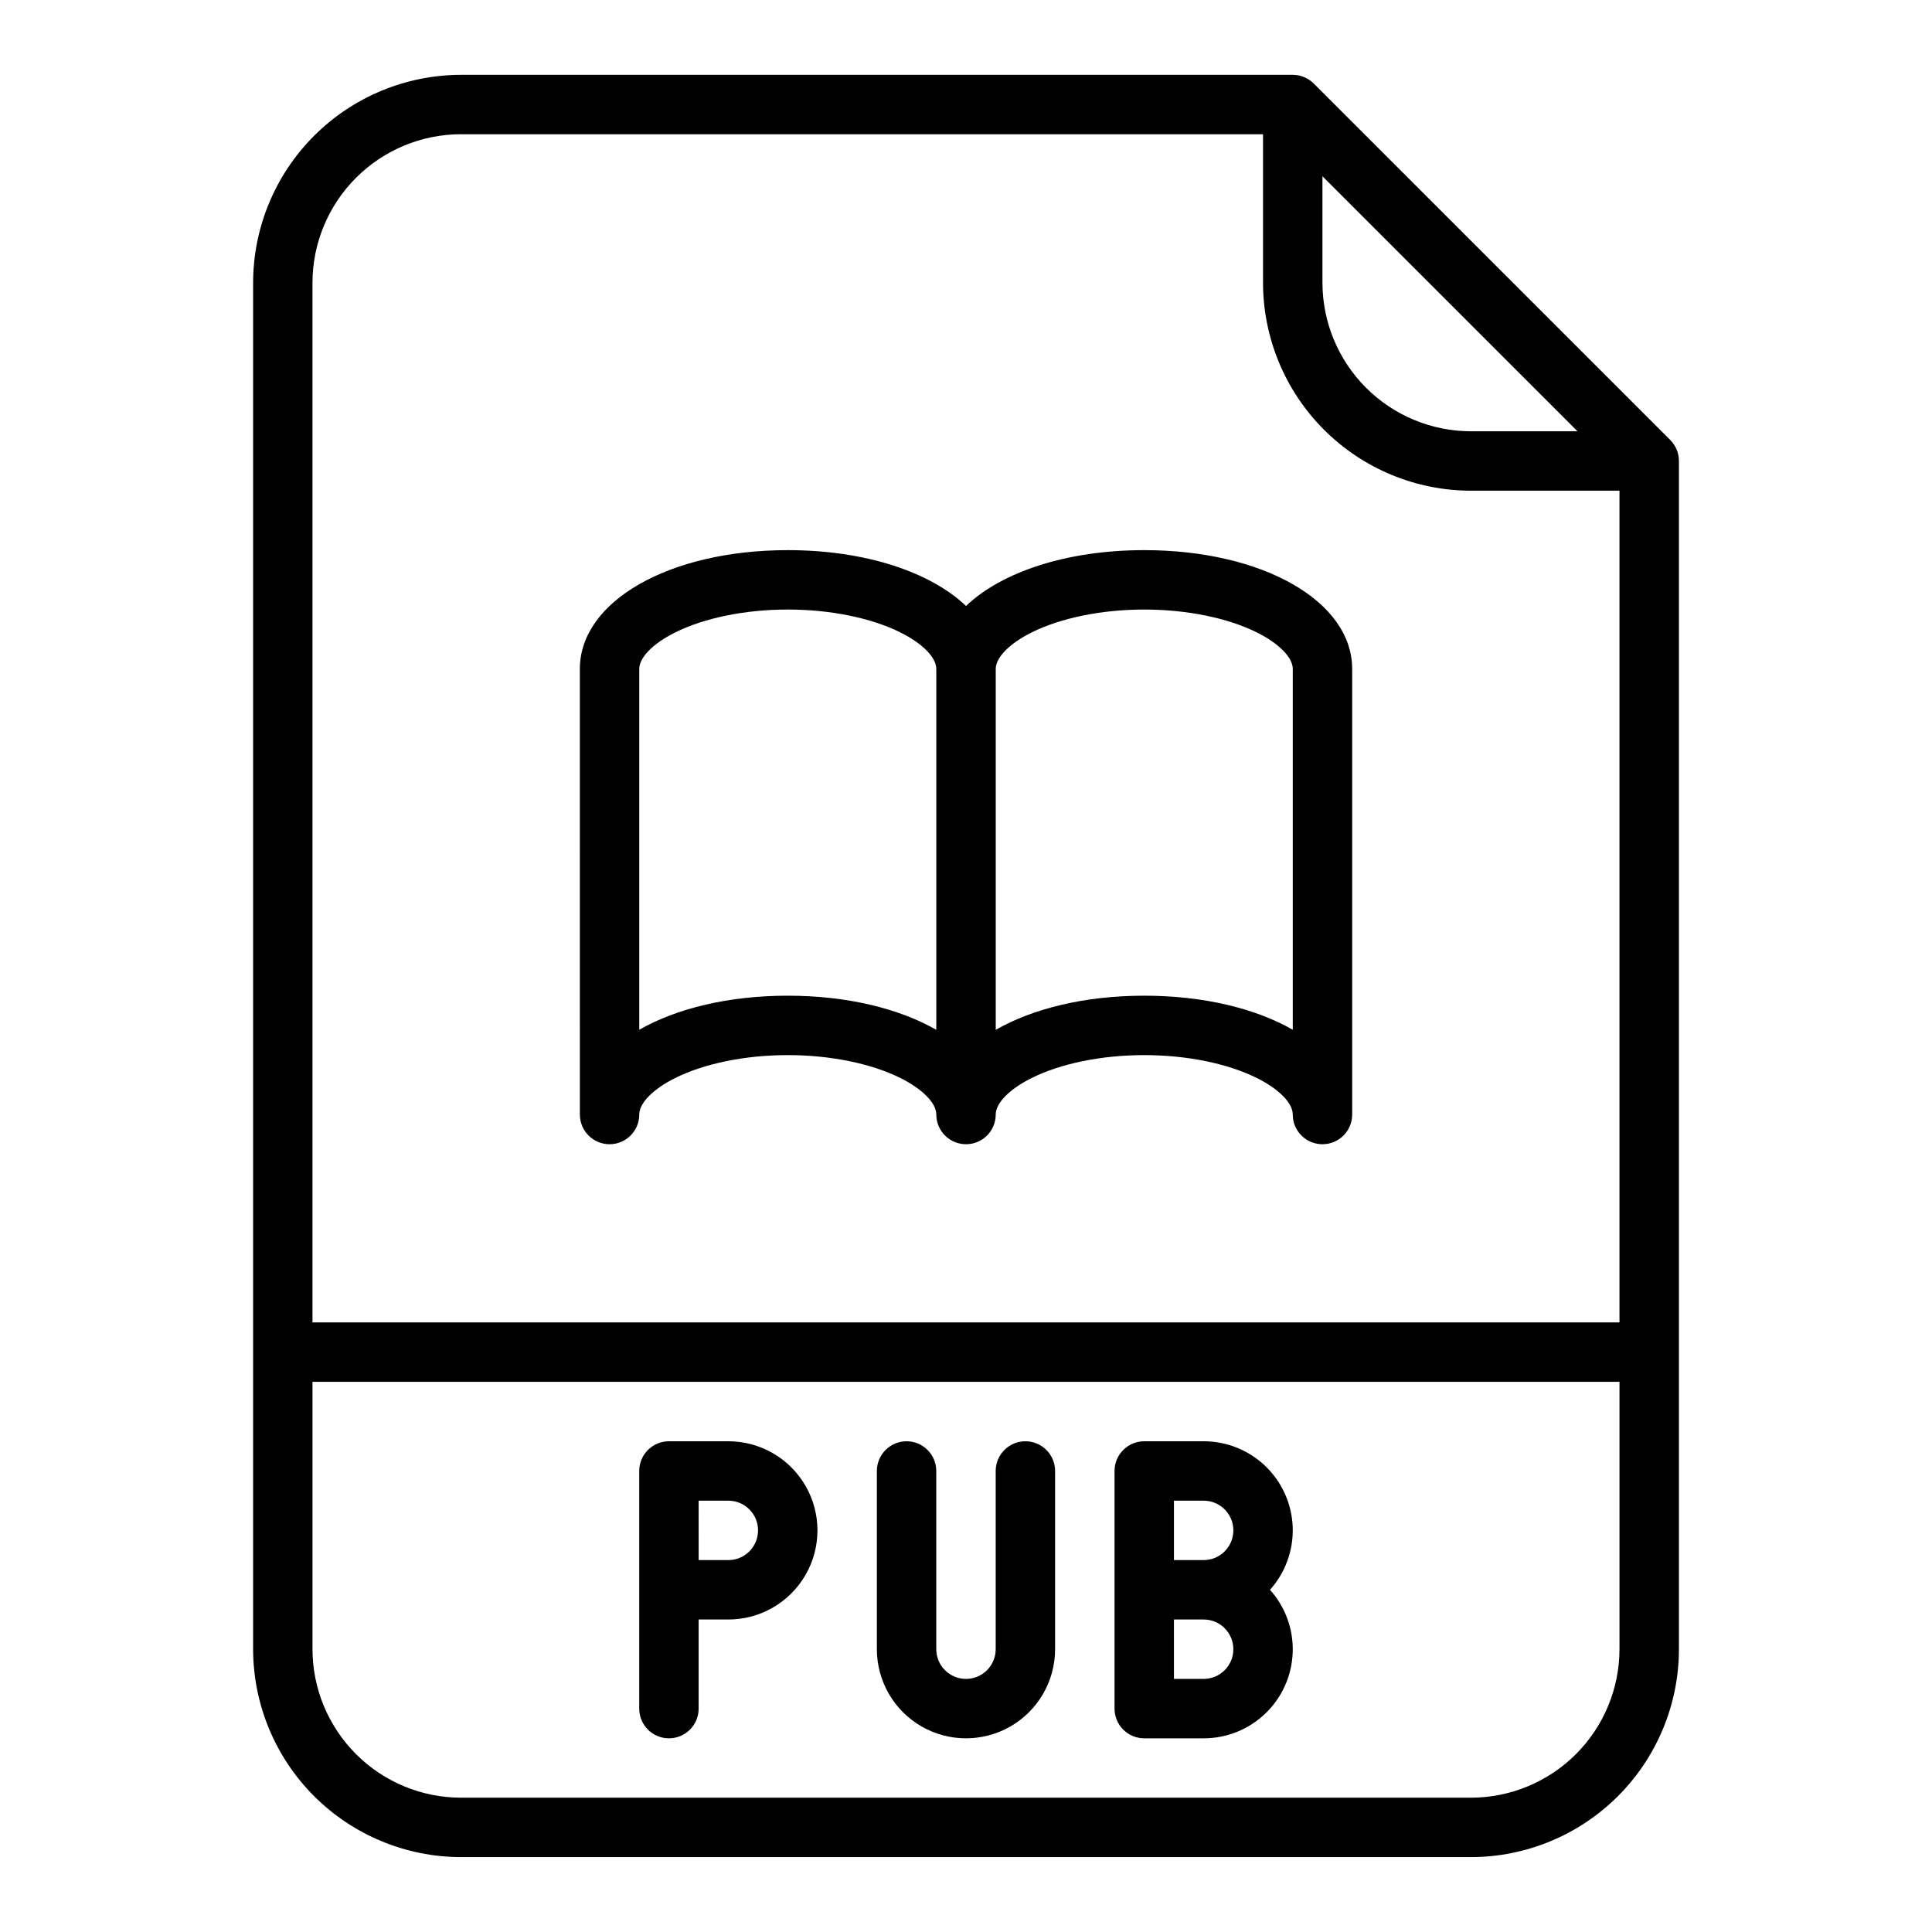
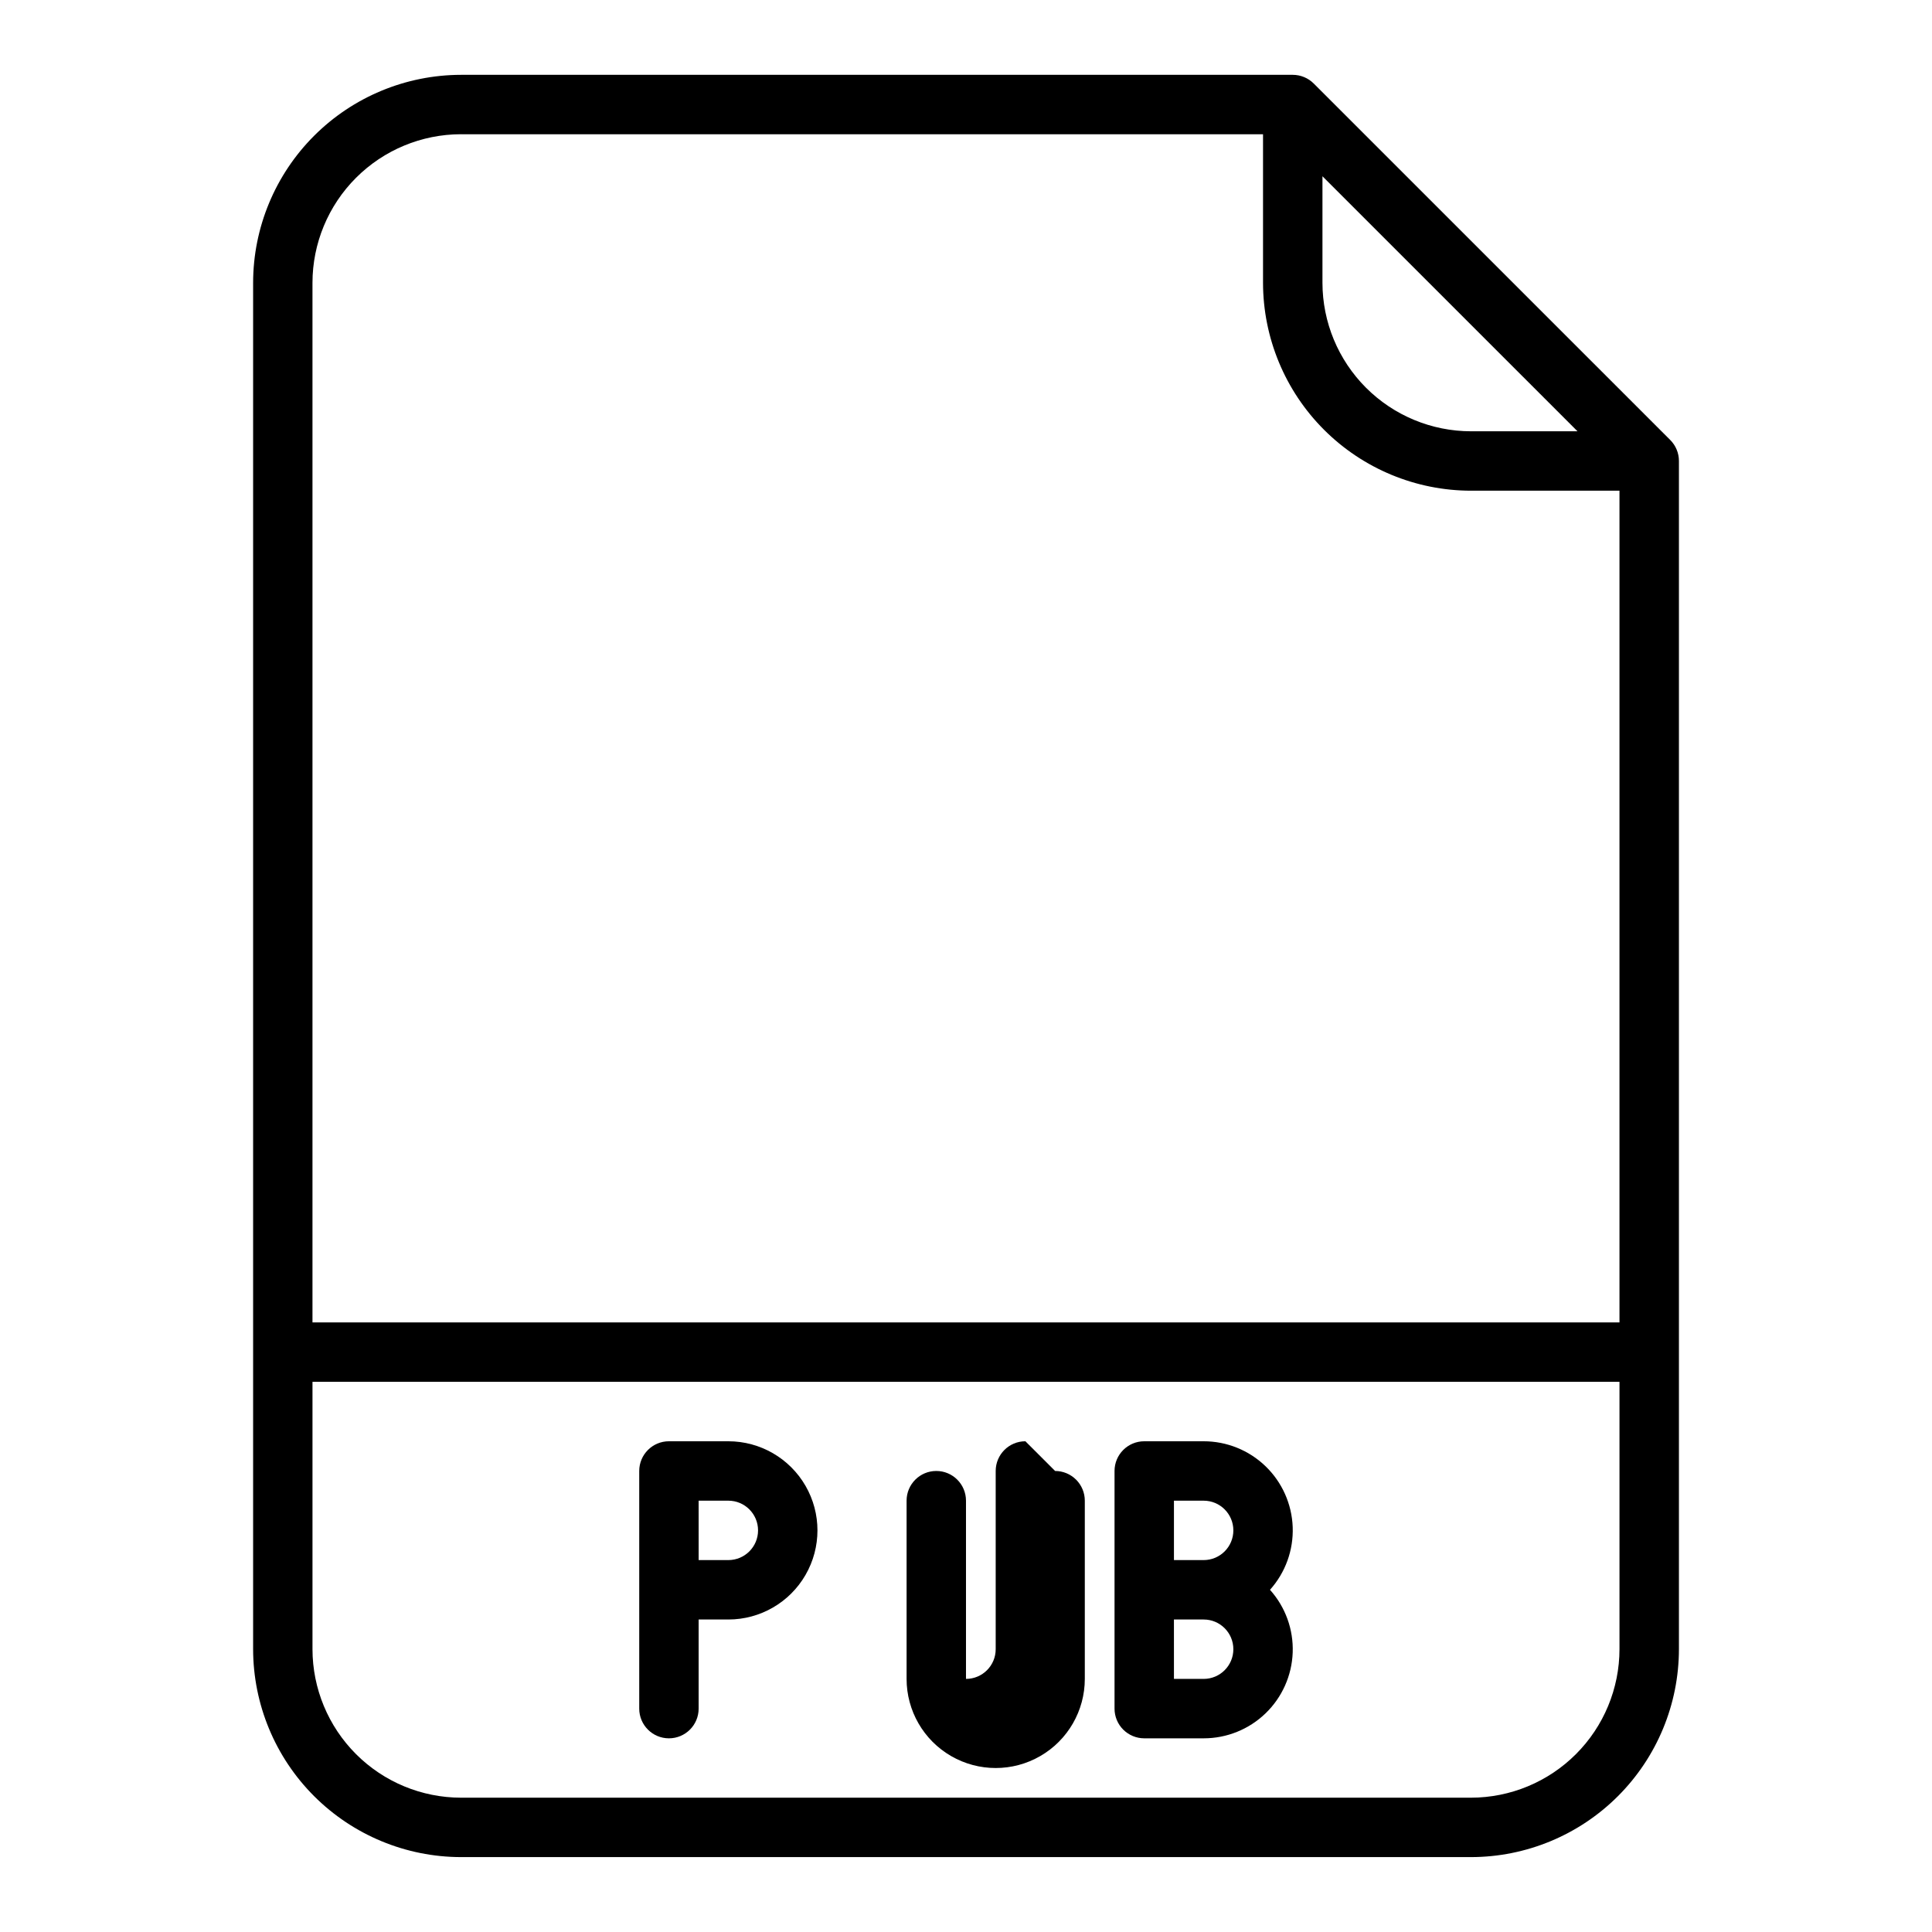
<svg xmlns="http://www.w3.org/2000/svg" fill="#000000" width="800px" height="800px" version="1.1" viewBox="144 144 512 512">
  <g>
    <path d="m492.16 166.14c-1.477-1.477-3.477-2.309-5.566-2.309h-220.41c-14.609 0.02-28.617 5.828-38.949 16.16-10.328 10.328-16.141 24.336-16.156 38.945v362.11c0.016 14.609 5.828 28.617 16.156 38.945 10.332 10.332 24.34 16.145 38.949 16.16h267.65c14.609-0.016 28.613-5.828 38.945-16.16 10.332-10.328 16.141-24.336 16.156-38.945v-314.88c0-2.09-0.828-4.094-2.305-5.566zm2.305 24.57 67.59 67.586h-28.227c-10.438-0.012-20.441-4.16-27.82-11.539-7.379-7.379-11.531-17.383-11.543-27.82zm-228.29-11.133h212.54v39.359c0.016 14.609 5.828 28.617 16.156 38.945 10.332 10.332 24.34 16.145 38.949 16.16h39.359v220.41h-346.37v-275.52c0.012-10.434 4.164-20.438 11.543-27.816 7.379-7.379 17.383-11.531 27.82-11.543zm267.65 440.83h-267.65c-10.438-0.012-20.441-4.16-27.82-11.539-7.379-7.379-11.531-17.383-11.543-27.82v-70.848h346.37v70.848c-0.012 10.438-4.164 20.441-11.543 27.82s-17.383 11.527-27.816 11.539z" />
-     <path d="m305.54 447.23c2.086 0 4.09-0.828 5.566-2.305 1.477-1.477 2.305-3.481 2.305-5.566 0-3.031 3.633-6.734 9.484-9.656 7.734-3.871 18.621-6.09 29.875-6.09s22.141 2.219 29.879 6.086c5.848 2.926 9.48 6.625 9.48 9.66 0 4.348 3.527 7.871 7.875 7.871s7.871-3.523 7.871-7.871c0-3.031 3.633-6.734 9.484-9.656 7.734-3.871 18.621-6.09 29.875-6.09 11.254 0 22.141 2.219 29.879 6.086 5.848 2.926 9.48 6.625 9.48 9.66 0 4.348 3.523 7.871 7.871 7.871 4.348 0 7.875-3.523 7.875-7.871v-118.08c0-17.949-23.691-31.488-55.105-31.488-20.527 0-37.758 5.777-47.23 14.793-9.477-9.012-26.707-14.793-47.234-14.793-31.414 0-55.105 13.535-55.105 31.488l0.004 118.08c0 2.086 0.828 4.09 2.305 5.566 1.477 1.477 3.477 2.305 5.566 2.305zm111.82-135.61c7.738-3.867 18.625-6.086 29.879-6.086 11.254 0 22.141 2.219 29.879 6.086 5.848 2.922 9.48 6.625 9.48 9.656v95.621c-9.852-5.637-23.637-9.027-39.359-9.027-15.723 0-29.508 3.402-39.359 9.047v-95.641c0-3.031 3.633-6.734 9.48-9.656zm-103.95 9.656c0-3.031 3.633-6.734 9.484-9.656 7.734-3.867 18.621-6.086 29.875-6.086s22.141 2.219 29.879 6.086c5.848 2.922 9.48 6.625 9.48 9.656v95.637c-9.852-5.641-23.629-9.043-39.359-9.043s-29.508 3.391-39.359 9.027z" />
    <path d="m462.98 525.95h-15.746c-4.348 0-7.871 3.527-7.871 7.875v62.977c0 2.086 0.828 4.09 2.305 5.566 1.477 1.473 3.481 2.305 5.566 2.305h15.746c6.113 0.004 11.988-2.363 16.391-6.606 4.402-4.242 6.984-10.027 7.207-16.137 0.223-6.109-1.934-12.066-6.016-16.617 4.082-4.551 6.238-10.508 6.016-16.617-0.223-6.109-2.805-11.895-7.207-16.137-4.402-4.242-10.277-6.613-16.391-6.609zm-7.871 15.742h7.871v0.004c4.348 0 7.871 3.523 7.871 7.871s-3.523 7.871-7.871 7.871h-7.871zm7.871 47.23h-7.871l-0.004-15.738h7.875c4.348 0 7.871 3.523 7.871 7.871 0 4.348-3.523 7.871-7.871 7.871z" />
    <path d="m337.02 525.95h-15.746c-4.348 0-7.871 3.527-7.871 7.875v62.977c0 4.348 3.523 7.871 7.871 7.871s7.871-3.523 7.871-7.871v-23.617h7.875c8.438 0 16.23-4.5 20.449-11.809s4.219-16.309 0-23.617c-4.219-7.305-12.012-11.809-20.449-11.809zm0 31.488h-7.871l-0.004-15.742h7.875c4.348 0 7.871 3.523 7.871 7.871s-3.523 7.871-7.871 7.871z" />
-     <path d="m415.74 525.95c-4.348 0-7.871 3.527-7.871 7.875v47.23c0 4.348-3.523 7.871-7.871 7.871s-7.875-3.523-7.875-7.871v-47.23c0-4.348-3.523-7.875-7.871-7.875s-7.871 3.527-7.871 7.875v47.23c0 8.438 4.5 16.234 11.809 20.453 7.305 4.219 16.309 4.219 23.613 0 7.309-4.219 11.809-12.016 11.809-20.453v-47.23c0-2.09-0.828-4.09-2.305-5.566-1.477-1.477-3.477-2.309-5.566-2.309z" />
+     <path d="m415.74 525.95c-4.348 0-7.871 3.527-7.871 7.875v47.23c0 4.348-3.523 7.871-7.871 7.871v-47.23c0-4.348-3.523-7.875-7.871-7.875s-7.871 3.527-7.871 7.875v47.23c0 8.438 4.5 16.234 11.809 20.453 7.305 4.219 16.309 4.219 23.613 0 7.309-4.219 11.809-12.016 11.809-20.453v-47.23c0-2.09-0.828-4.09-2.305-5.566-1.477-1.477-3.477-2.309-5.566-2.309z" />
  </g>
</svg>